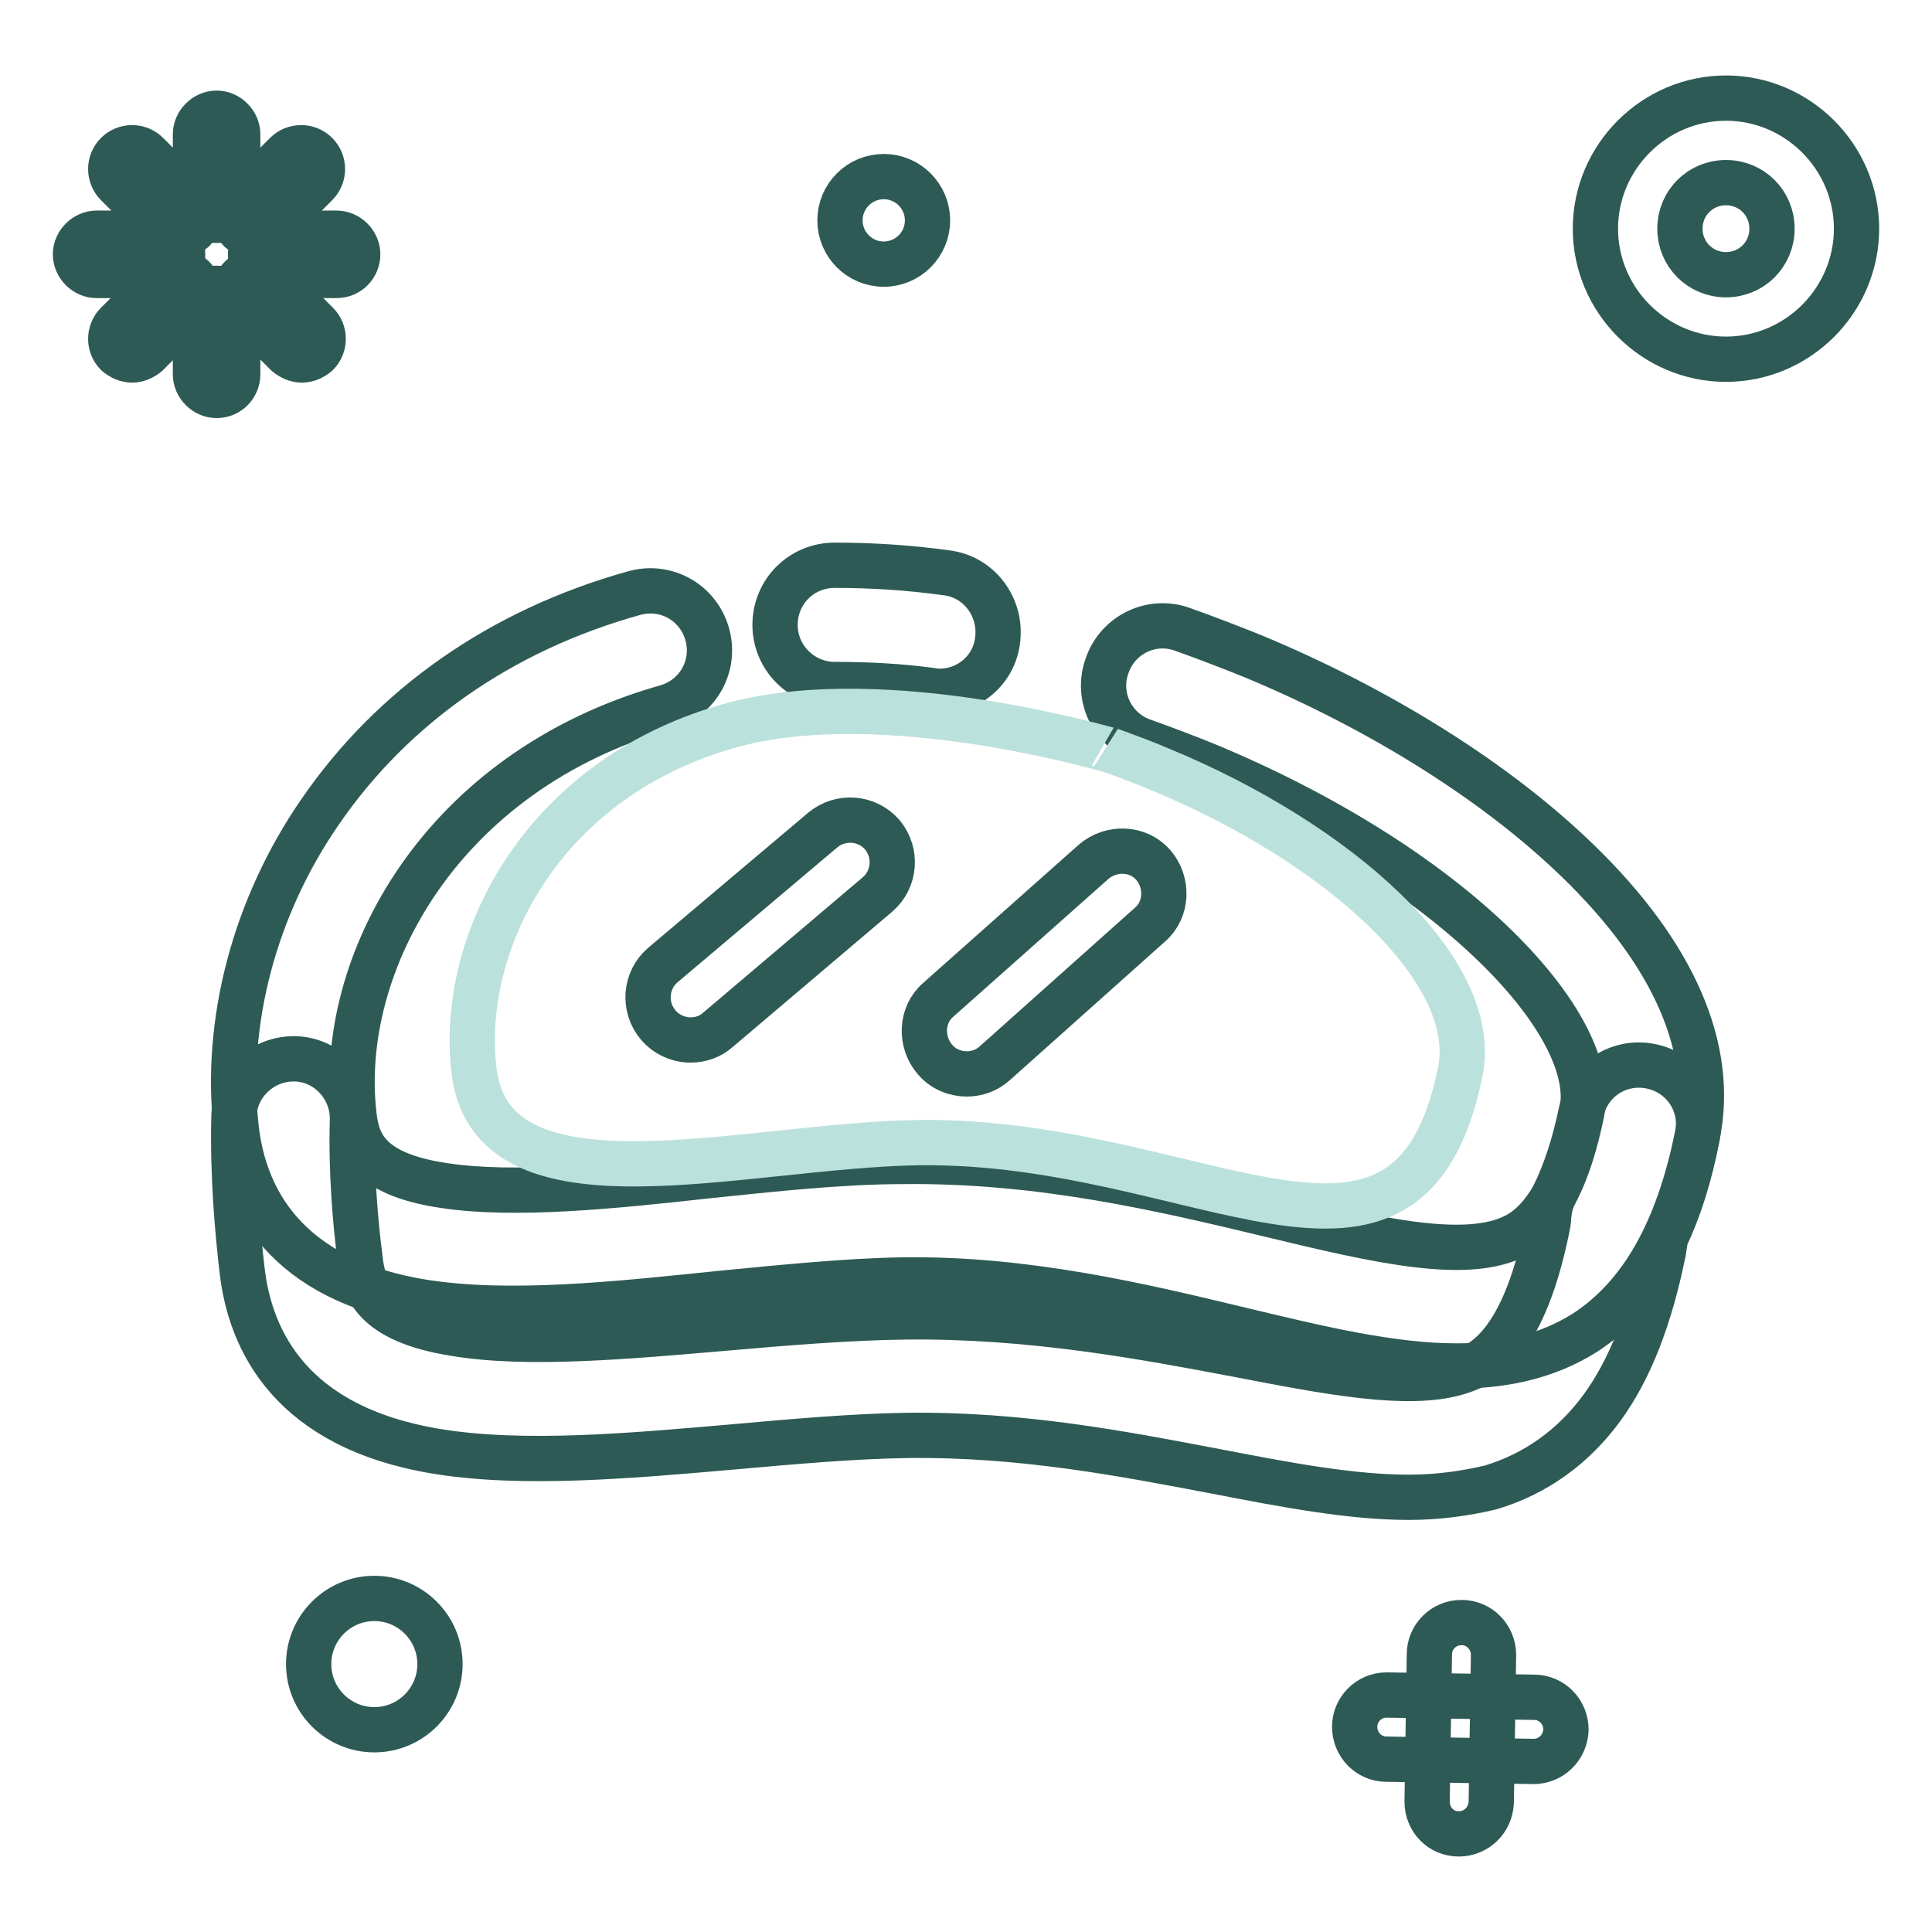
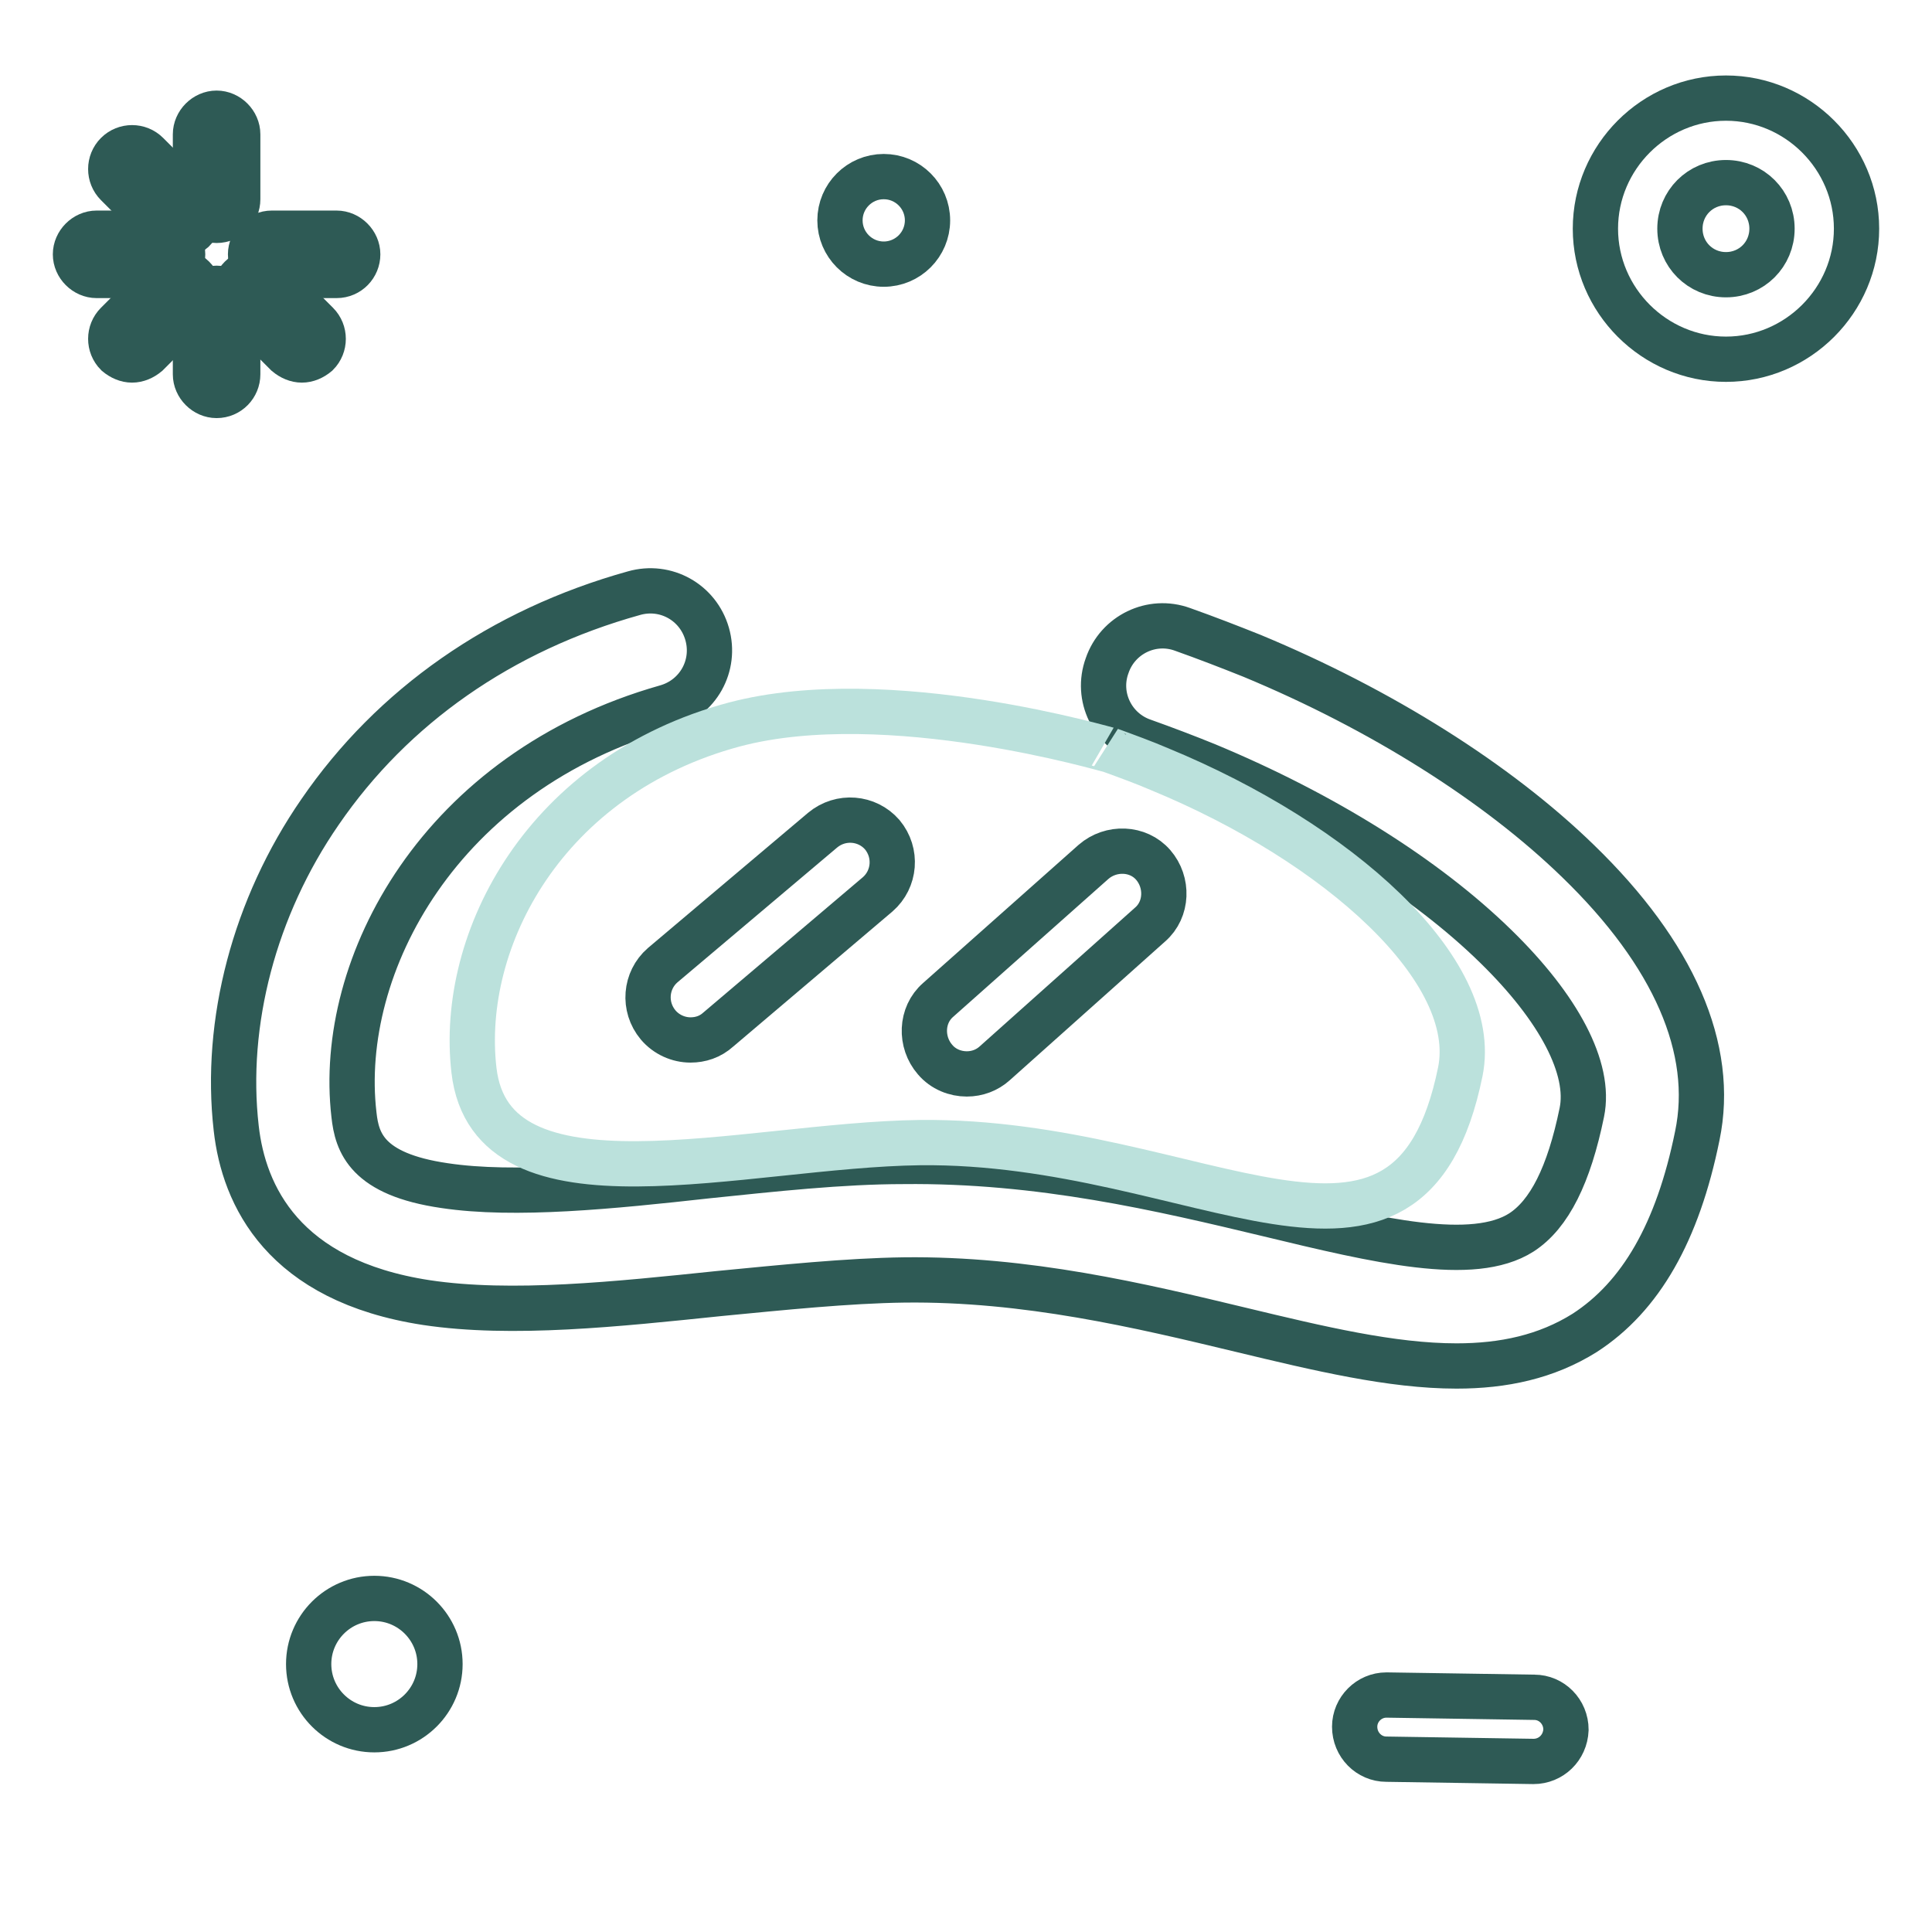
<svg xmlns="http://www.w3.org/2000/svg" version="1.1" x="0px" y="0px" viewBox="0 0 256 256" enable-background="new 0 0 256 256" xml:space="preserve">
  <g>
-     <path stroke-width="6" fill-opacity="0" stroke="#2e5a55" d="M186.7,198.4c-7.6,0-16.1-1.6-25.4-3.4c-12.1-2.3-25.8-5-41.1-4.8c-7,0.1-15,0.8-22.8,1.5 c-13.8,1.2-28.1,2.5-39.6,0.6c-19.3-3.2-24.6-14.7-25.7-23.8c-0.6-5.1-1.3-12.7-1.1-20.6c0.1-4.3,3.8-7.7,8.1-7.6 c4.3,0.1,7.7,3.8,7.6,8.1c-0.2,6.9,0.4,13.7,1,18.3c0.4,3.9,1.8,8.3,12.6,10c9.5,1.6,22.8,0.4,35.6-0.7c8-0.7,16.4-1.4,24-1.5 c16.9-0.2,32,2.7,44.2,5c11.9,2.3,22.3,4.3,28.9,2.4c2.6-0.8,8.6-2.5,12-19.2c0.1-0.5,0.2-1,0.2-1.5c0.1-1,0.3-2,0.8-3 c1.4-2.9,2.6-6.5,3.5-10.8c0.9-4.3,5-7,9.3-6.1c4.3,0.9,7,5,6.1,9.3c-1,5.2-2.4,9.6-4.2,13.4c-0.1,0.6-0.2,1.3-0.3,1.9 c-1.8,8.8-4.4,15.5-8.1,20.6c-3.8,5.2-8.8,8.8-14.8,10.6C194.1,197.9,190.5,198.4,186.7,198.4L186.7,198.4z M124.5,91.6 c-0.3,0-0.6,0-1-0.1c-4.4-0.6-8.8-0.8-12.9-0.8c-4.3,0-7.9-3.5-7.9-7.9s3.5-7.9,7.9-7.9c4.8,0,9.8,0.3,14.8,1 c4.3,0.5,7.3,4.5,6.8,8.8C131.8,88.7,128.4,91.6,124.5,91.6L124.5,91.6z" />
    <path stroke-width="6" fill-opacity="0" stroke="#2e5a55" d="M193,181c-8.6,0-18.2-2.3-28.6-4.8c-13.3-3.2-28.4-6.8-44.6-6.6c-7.5,0.1-16.2,1-24.5,1.8 c-13.5,1.4-27.5,2.9-38.8,1.2c-19-2.9-24.2-14.2-25.2-23.1c-1.6-14,2.4-29.3,11.1-41.9c9.6-14,24-24.1,41.6-29 c4.2-1.2,8.5,1.2,9.7,5.4c1.2,4.2-1.2,8.5-5.4,9.7c-30,8.5-43.7,34.2-41.4,54c0.4,3.7,1.7,7.9,12,9.4c9.3,1.4,22.2,0.1,34.8-1.3 c8.7-0.9,17.8-1.9,26-1.9c18.2-0.2,34.2,3.6,48.4,7c14.5,3.5,27.1,6.5,33.5,2.4c3.7-2.4,6.3-7.6,8-15.9c1.2-5.8-3-13.8-11.4-22 c-9.3-9.1-22.9-17.6-38.3-24c-2.7-1.1-5.6-2.2-8.4-3.2c-4.1-1.4-6.3-5.9-4.8-10c1.4-4.1,5.9-6.3,10-4.8c3.1,1.1,6.2,2.3,9.2,3.5 c17.1,7.1,32.5,16.8,43.2,27.2c12.7,12.3,18.2,24.9,15.8,36.4c-2.6,12.8-7.5,21.3-14.9,26.1C204.9,179.8,199.2,181,193,181L193,181 z" />
    <path stroke-width="6" fill-opacity="0" stroke="#bbe1dc" d="M97.3,96c-25,6.7-36.5,28.4-34.5,45.8c2.3,20,35.7,9.9,59.1,9.6c37.2-0.4,64.7,24.4,71.6-9.4 c2.7-13.4-16.1-30.3-39.9-40.1c-2.1-0.9-4.3-1.7-6.5-2.5C147.2,99.5,117.7,90.6,97.3,96L97.3,96z" />
    <path stroke-width="6" fill-opacity="0" stroke="#2e5a55" d="M91.5,137.8c-1.6,0-3.2-0.7-4.3-2c-2-2.4-1.7-5.9,0.6-7.9L109,110c2.4-2,5.9-1.7,7.9,0.6 c2,2.4,1.7,5.9-0.6,7.9l-21.1,17.9C94.1,137.4,92.8,137.8,91.5,137.8z M128.1,142.3c-1.5,0-3.1-0.6-4.2-1.9c-2-2.3-1.9-5.9,0.4-7.9 l20.6-18.3c2.3-2,5.9-1.9,7.9,0.4c2,2.3,1.9,5.9-0.4,7.9l-20.6,18.4C130.8,141.8,129.5,142.3,128.1,142.3z M228.7,24.2 c3.4,0,6.1,2.7,6.1,6.1s-2.7,6.1-6.1,6.1s-6.1-2.7-6.1-6.1S225.3,24.2,228.7,24.2 M228.7,13c-9.5,0-17.3,7.8-17.3,17.3 s7.8,17.3,17.3,17.3S246,39.8,246,30.3S238.2,13,228.7,13z M203.2,233.4L203.2,233.4l-19.5-0.3c-2.3,0-4.2-1.9-4.2-4.3 c0-2.3,1.9-4.2,4.2-4.2h0.1l19.5,0.3c2.3,0,4.2,1.9,4.2,4.3C207.4,231.6,205.5,233.4,203.2,233.4z" />
-     <path stroke-width="6" fill-opacity="0" stroke="#2e5a55" d="M193.3,243L193.3,243c-2.4,0-4.2-1.9-4.2-4.3l0.3-19.5c0-2.3,1.9-4.2,4.2-4.2h0.1c2.3,0,4.2,1.9,4.2,4.3 l-0.3,19.5C197.5,241.2,195.6,243,193.3,243z" />
    <path stroke-width="6" fill-opacity="0" stroke="#2e5a55" d="M40.9,220.5c0,4.8,3.9,8.7,8.7,8.7s8.7-3.9,8.7-8.7s-3.9-8.7-8.7-8.7S40.9,215.7,40.9,220.5z" />
    <path stroke-width="6" fill-opacity="0" stroke="#2e5a55" d="M111.3,29.2c0,3.2,2.6,5.8,5.8,5.8c3.2,0,5.8-2.6,5.8-5.8c0,0,0,0,0,0c0-3.2-2.6-5.8-5.8-5.8 C113.9,23.4,111.3,26,111.3,29.2C111.3,29.2,111.3,29.2,111.3,29.2z" />
    <path stroke-width="6" fill-opacity="0" stroke="#2e5a55" d="M28.7,17.8v8.6 M28.7,29.2c-1.5,0-2.8-1.3-2.8-2.8v-8.6c0-1.5,1.3-2.8,2.8-2.8c1.5,0,2.8,1.3,2.8,2.8v8.6 C31.5,27.9,30.3,29.2,28.7,29.2z M28.7,40.9v8.6 M28.7,52.4c-1.5,0-2.8-1.3-2.8-2.8v-8.6c0-1.5,1.3-2.8,2.8-2.8 c1.5,0,2.8,1.3,2.8,2.8v8.6C31.5,51.1,30.3,52.4,28.7,52.4z" />
    <path stroke-width="6" fill-opacity="0" stroke="#2e5a55" d="M12.8,33.7h8.6 M21.4,36.5h-8.6c-1.5,0-2.8-1.3-2.8-2.8c0-1.5,1.3-2.8,2.8-2.8h8.6c1.5,0,2.8,1.3,2.8,2.8 C24.2,35.2,23,36.5,21.4,36.5z" />
    <path stroke-width="6" fill-opacity="0" stroke="#2e5a55" d="M36,33.7h8.6 M44.6,36.5H36c-1.5,0-2.8-1.3-2.8-2.8c0-1.5,1.3-2.8,2.8-2.8h8.6c1.5,0,2.8,1.3,2.8,2.8 C47.4,35.2,46.2,36.5,44.6,36.5z" />
    <path stroke-width="6" fill-opacity="0" stroke="#2e5a55" d="M17.5,44.9l6.1-6.1 M17.5,47.7c-0.7,0-1.4-0.3-2-0.8c-1.1-1.1-1.1-2.9,0-4l6.1-6.1c1.1-1.1,2.9-1.1,4,0 c1.1,1.1,1.1,2.9,0,4l-6.1,6.1C18.9,47.4,18.2,47.7,17.5,47.7z" />
-     <path stroke-width="6" fill-opacity="0" stroke="#2e5a55" d="M33.8,28.5l6.1-6.1 M33.8,31.3c-0.7,0-1.4-0.3-2-0.8c-1.1-1.1-1.1-2.9,0-4l6.1-6.1c1.1-1.1,2.9-1.1,4,0 c1.1,1.1,1.1,2.9,0,4l-6.1,6.1C35.3,31,34.6,31.3,33.8,31.3z" />
    <path stroke-width="6" fill-opacity="0" stroke="#2e5a55" d="M40,44.9l-6.1-6.1 M40,47.7c-0.7,0-1.4-0.3-2-0.8l-6.1-6.1c-1.1-1.1-1.1-2.9,0-4c1.1-1.1,2.9-1.1,4,0 l6.1,6.1c1.1,1.1,1.1,2.9,0,4C41.4,47.4,40.7,47.7,40,47.7z" />
    <path stroke-width="6" fill-opacity="0" stroke="#2e5a55" d="M23.6,28.5l-6.1-6.1 M23.6,31.3c-0.7,0-1.4-0.3-2-0.8l-6.1-6.1c-1.1-1.1-1.1-2.9,0-4c1.1-1.1,2.9-1.1,4,0 l6.1,6.1c1.1,1.1,1.1,2.9,0,4C25,31,24.3,31.3,23.6,31.3z" />
  </g>
</svg>